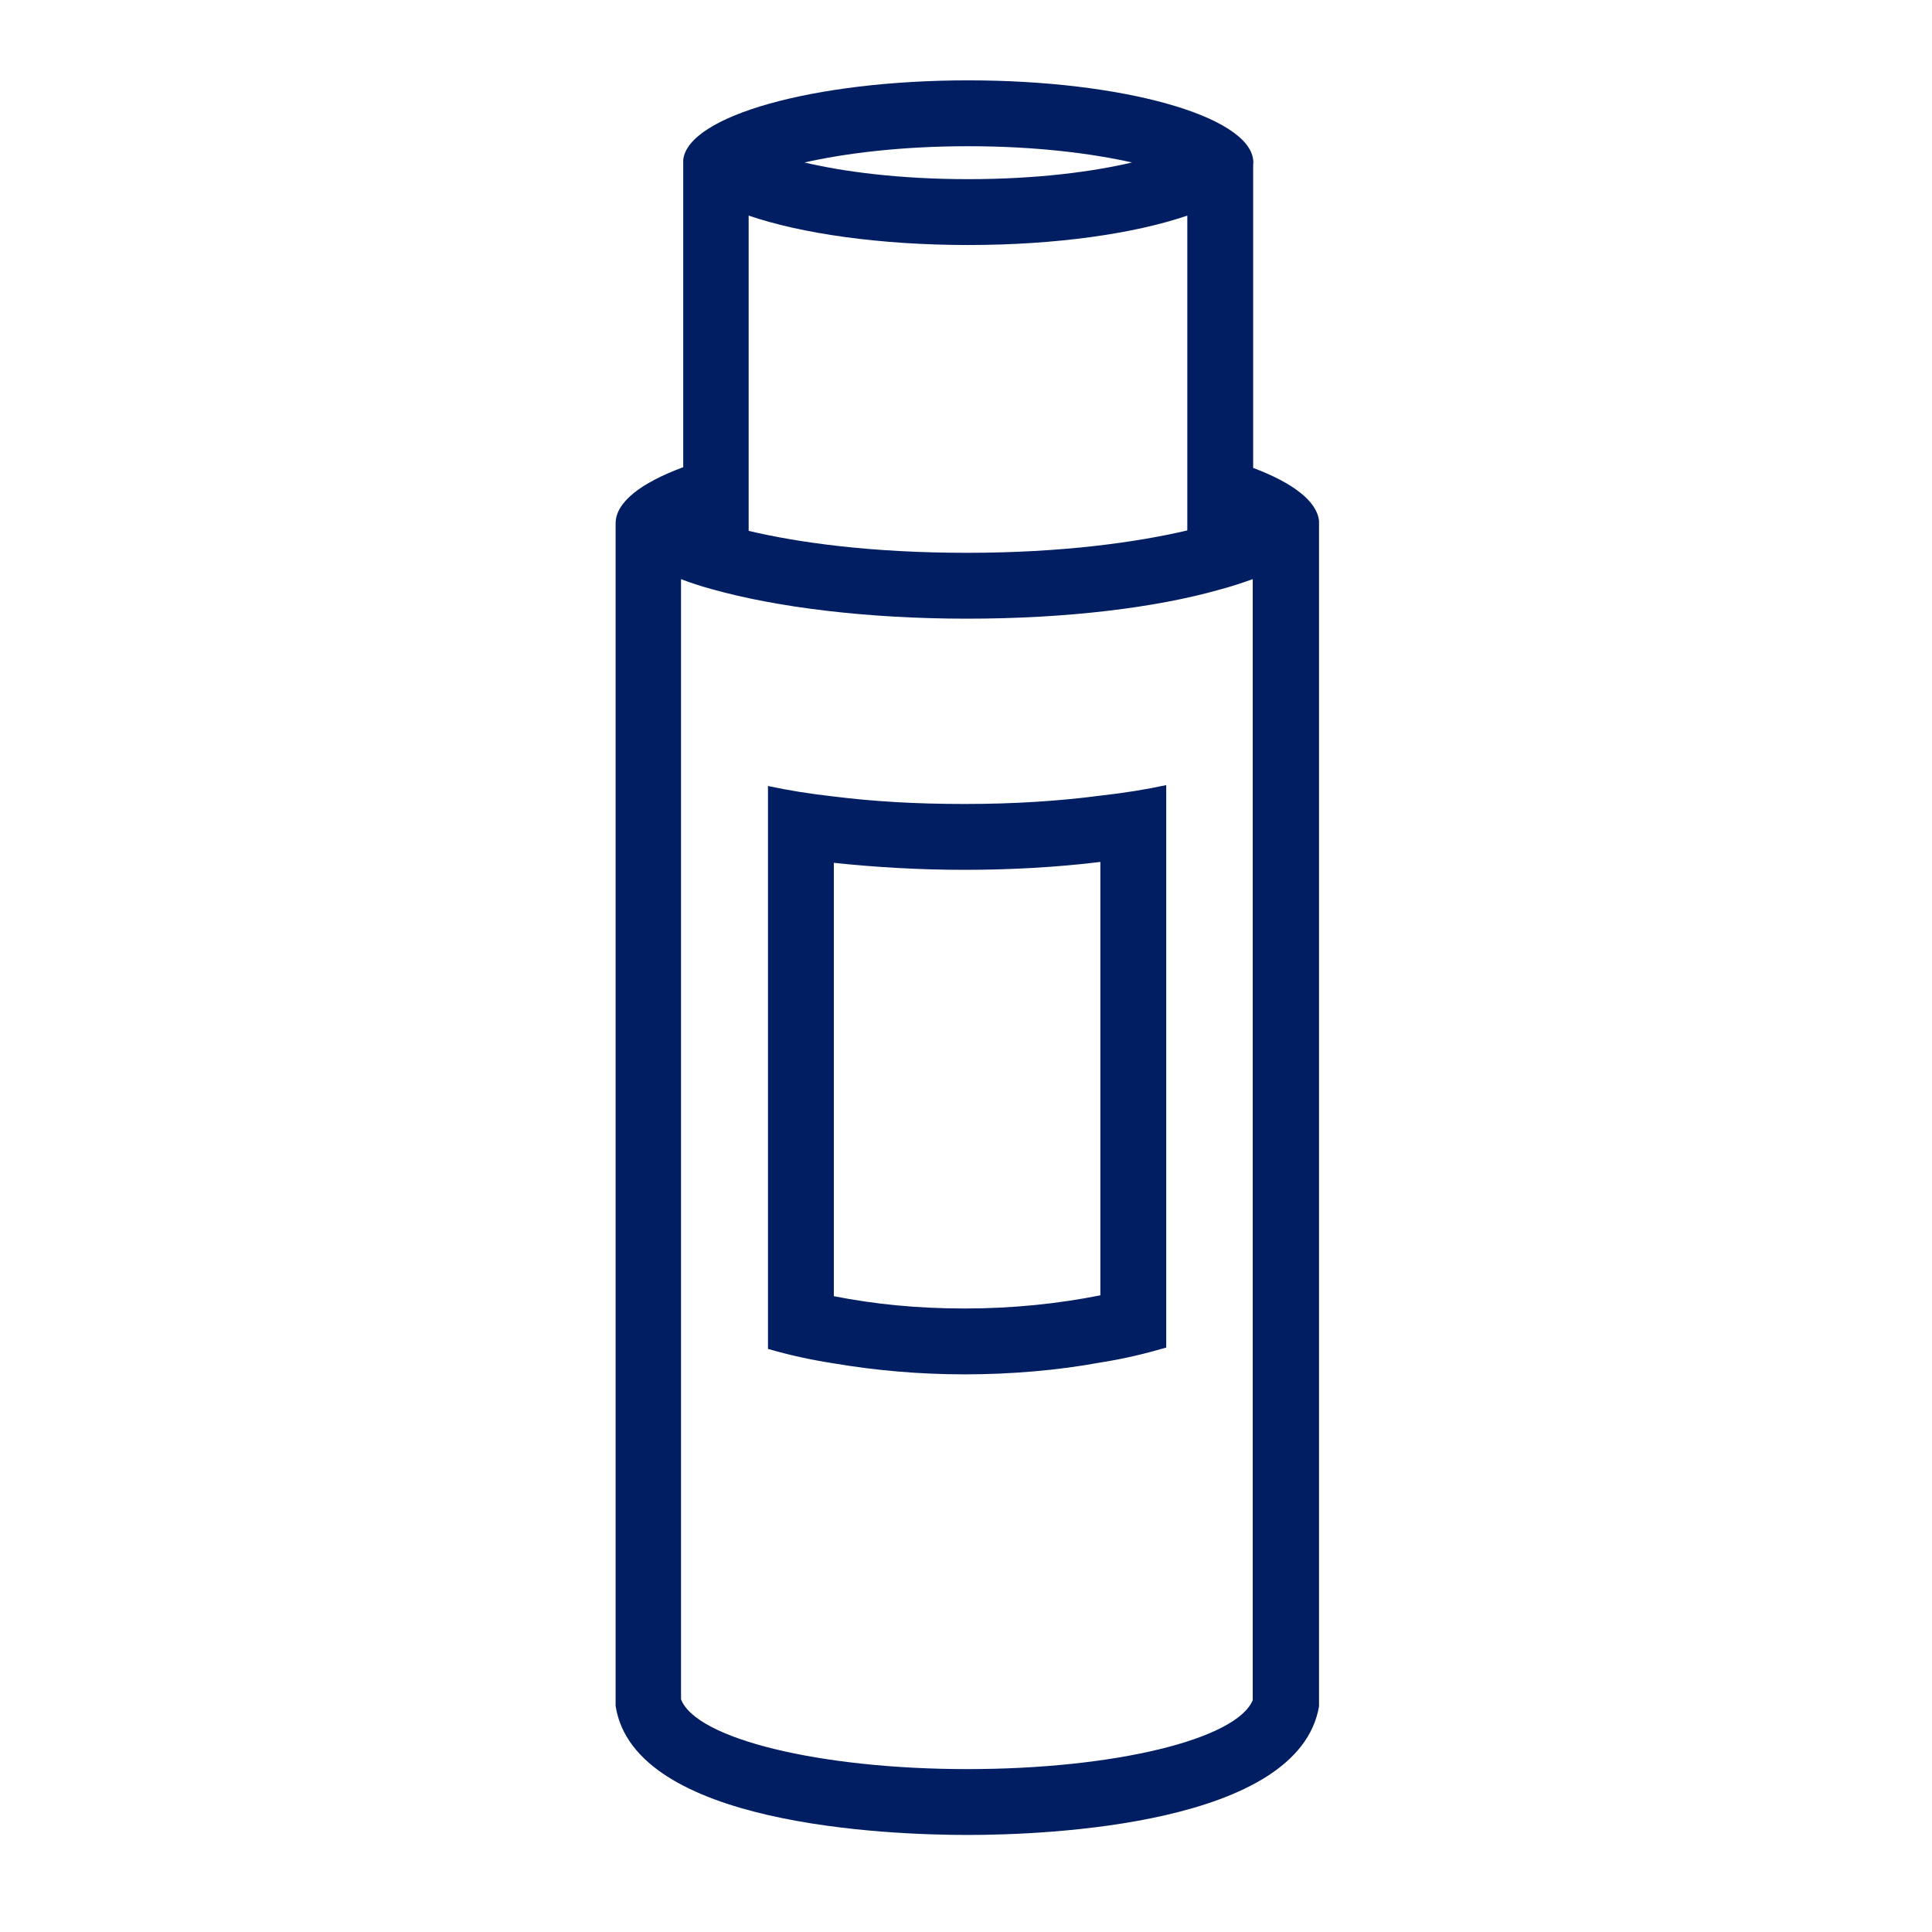
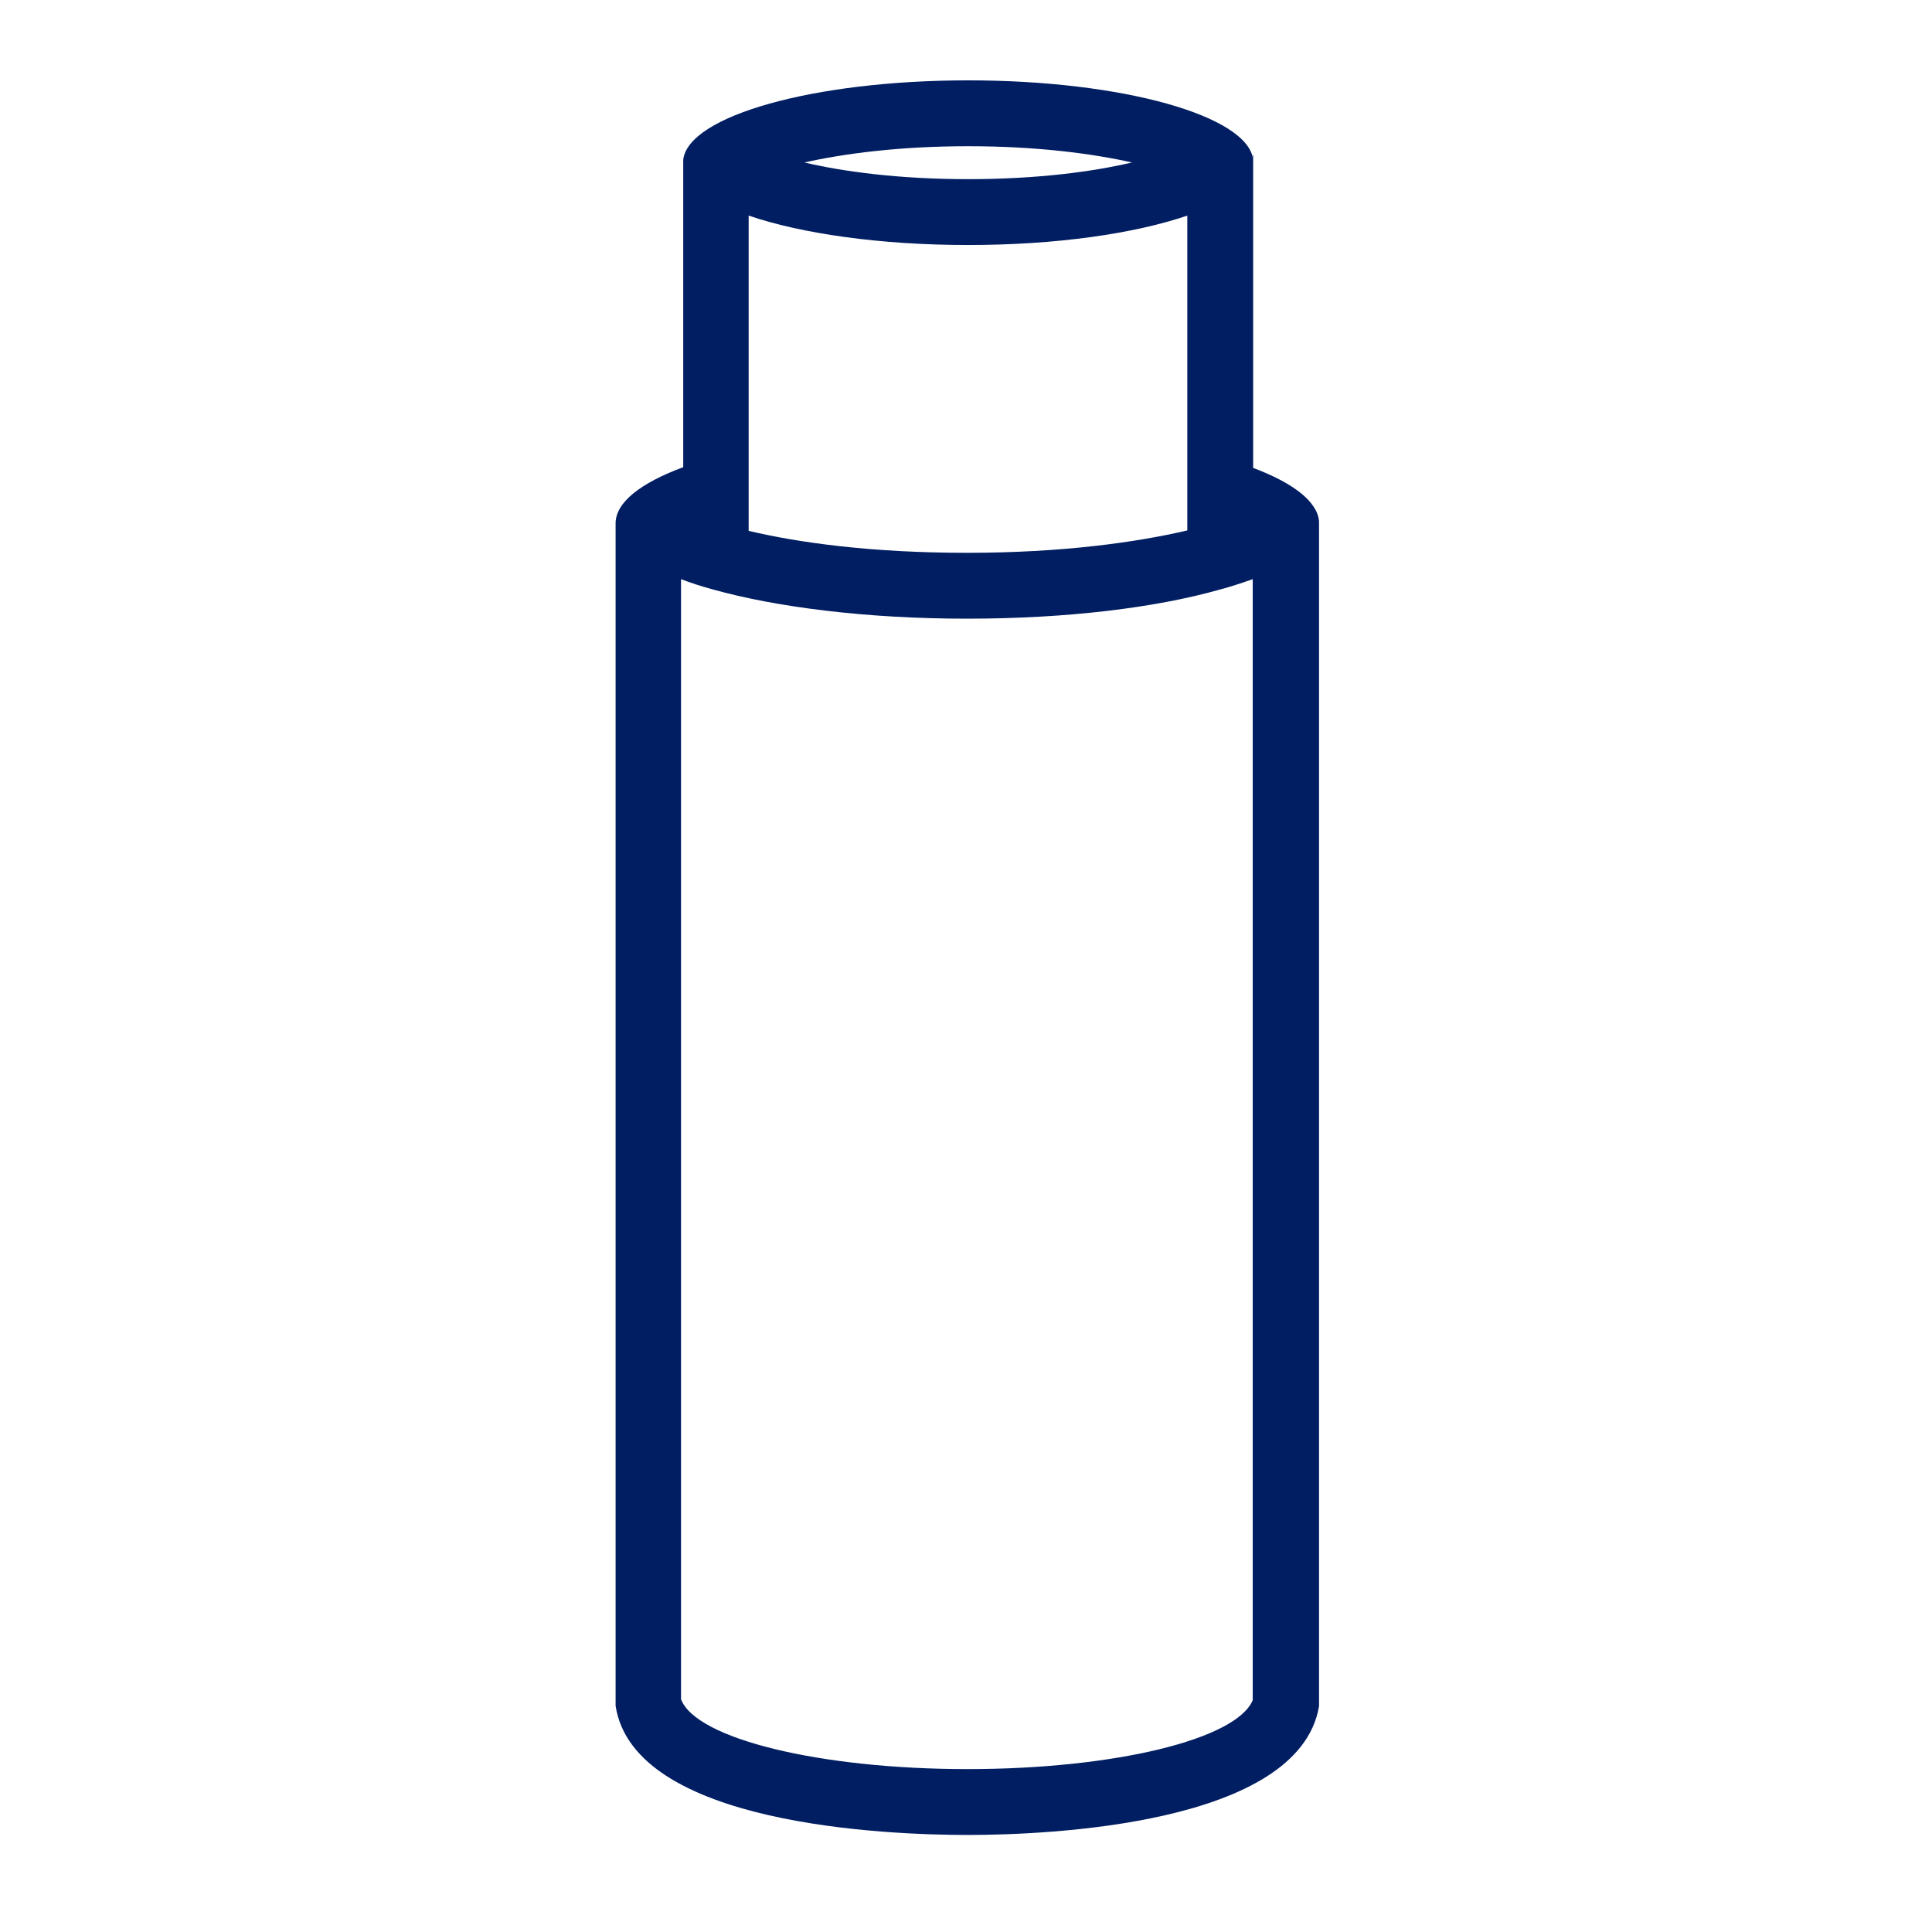
<svg xmlns="http://www.w3.org/2000/svg" id="Working_files" viewBox="0 0 44 44">
  <defs>
    <style>.cls-1{fill:#011e62;stroke-width:0px;}</style>
  </defs>
-   <path class="cls-1" d="m28.54,3.64v.12s.01-.04.01-.06,0-.04-.01-.06Z" />
-   <path class="cls-1" d="m15.56,3.64s0,.04,0,.06v-.06h0Z" />
+   <path class="cls-1" d="m28.54,3.64s.01-.04.01-.06,0-.04-.01-.06Z" />
  <path class="cls-1" d="m28.54,10.66V3.64c-.11-1-2.97-1.81-6.49-1.81s-6.38.81-6.49,1.81c0,.02,0,.04,0,.06v6.94c-.97.36-1.54.8-1.54,1.28v26.93c.42,2.72,6.2,2.94,8.02,2.94s7.54-.23,8-2.93V11.87c-.04-.45-.59-.87-1.49-1.21Zm-6.49-7.33c1.57,0,2.84.17,3.73.37-.89.21-2.16.38-3.73.38s-2.84-.17-3.73-.38c.89-.2,2.16-.37,3.73-.37Zm-5,1.58c1.2.41,2.99.67,5,.67s3.79-.26,4.99-.67v7.17c-1.15.27-2.85.51-5.02.51s-3.83-.23-4.97-.5v-7.18Zm11.48,33.81c-.37.89-3.14,1.57-6.5,1.57s-6.18-.69-6.52-1.59V13.19c.21.08.45.16.71.23,1.46.41,3.52.67,5.8.67s4.3-.25,5.75-.66c.27-.07.53-.16.76-.24v25.53Z" />
-   <path class="cls-1" d="m25.06,18.12c-.91.12-1.94.19-3.09.19s-2.09-.06-2.98-.17c-.54-.06-1.04-.14-1.5-.24v12.82c.48.14.98.25,1.5.33.94.16,1.94.25,2.98.25s2.12-.09,3.09-.27c.52-.08,1.02-.2,1.5-.34v-12.81c-.46.1-.96.18-1.5.24Zm0,11.38c-.95.19-1.99.3-3.09.3s-2.06-.1-2.98-.28v-9.87c.94.1,1.94.16,2.98.16s2.12-.06,3.09-.18v9.87Z" />
</svg>